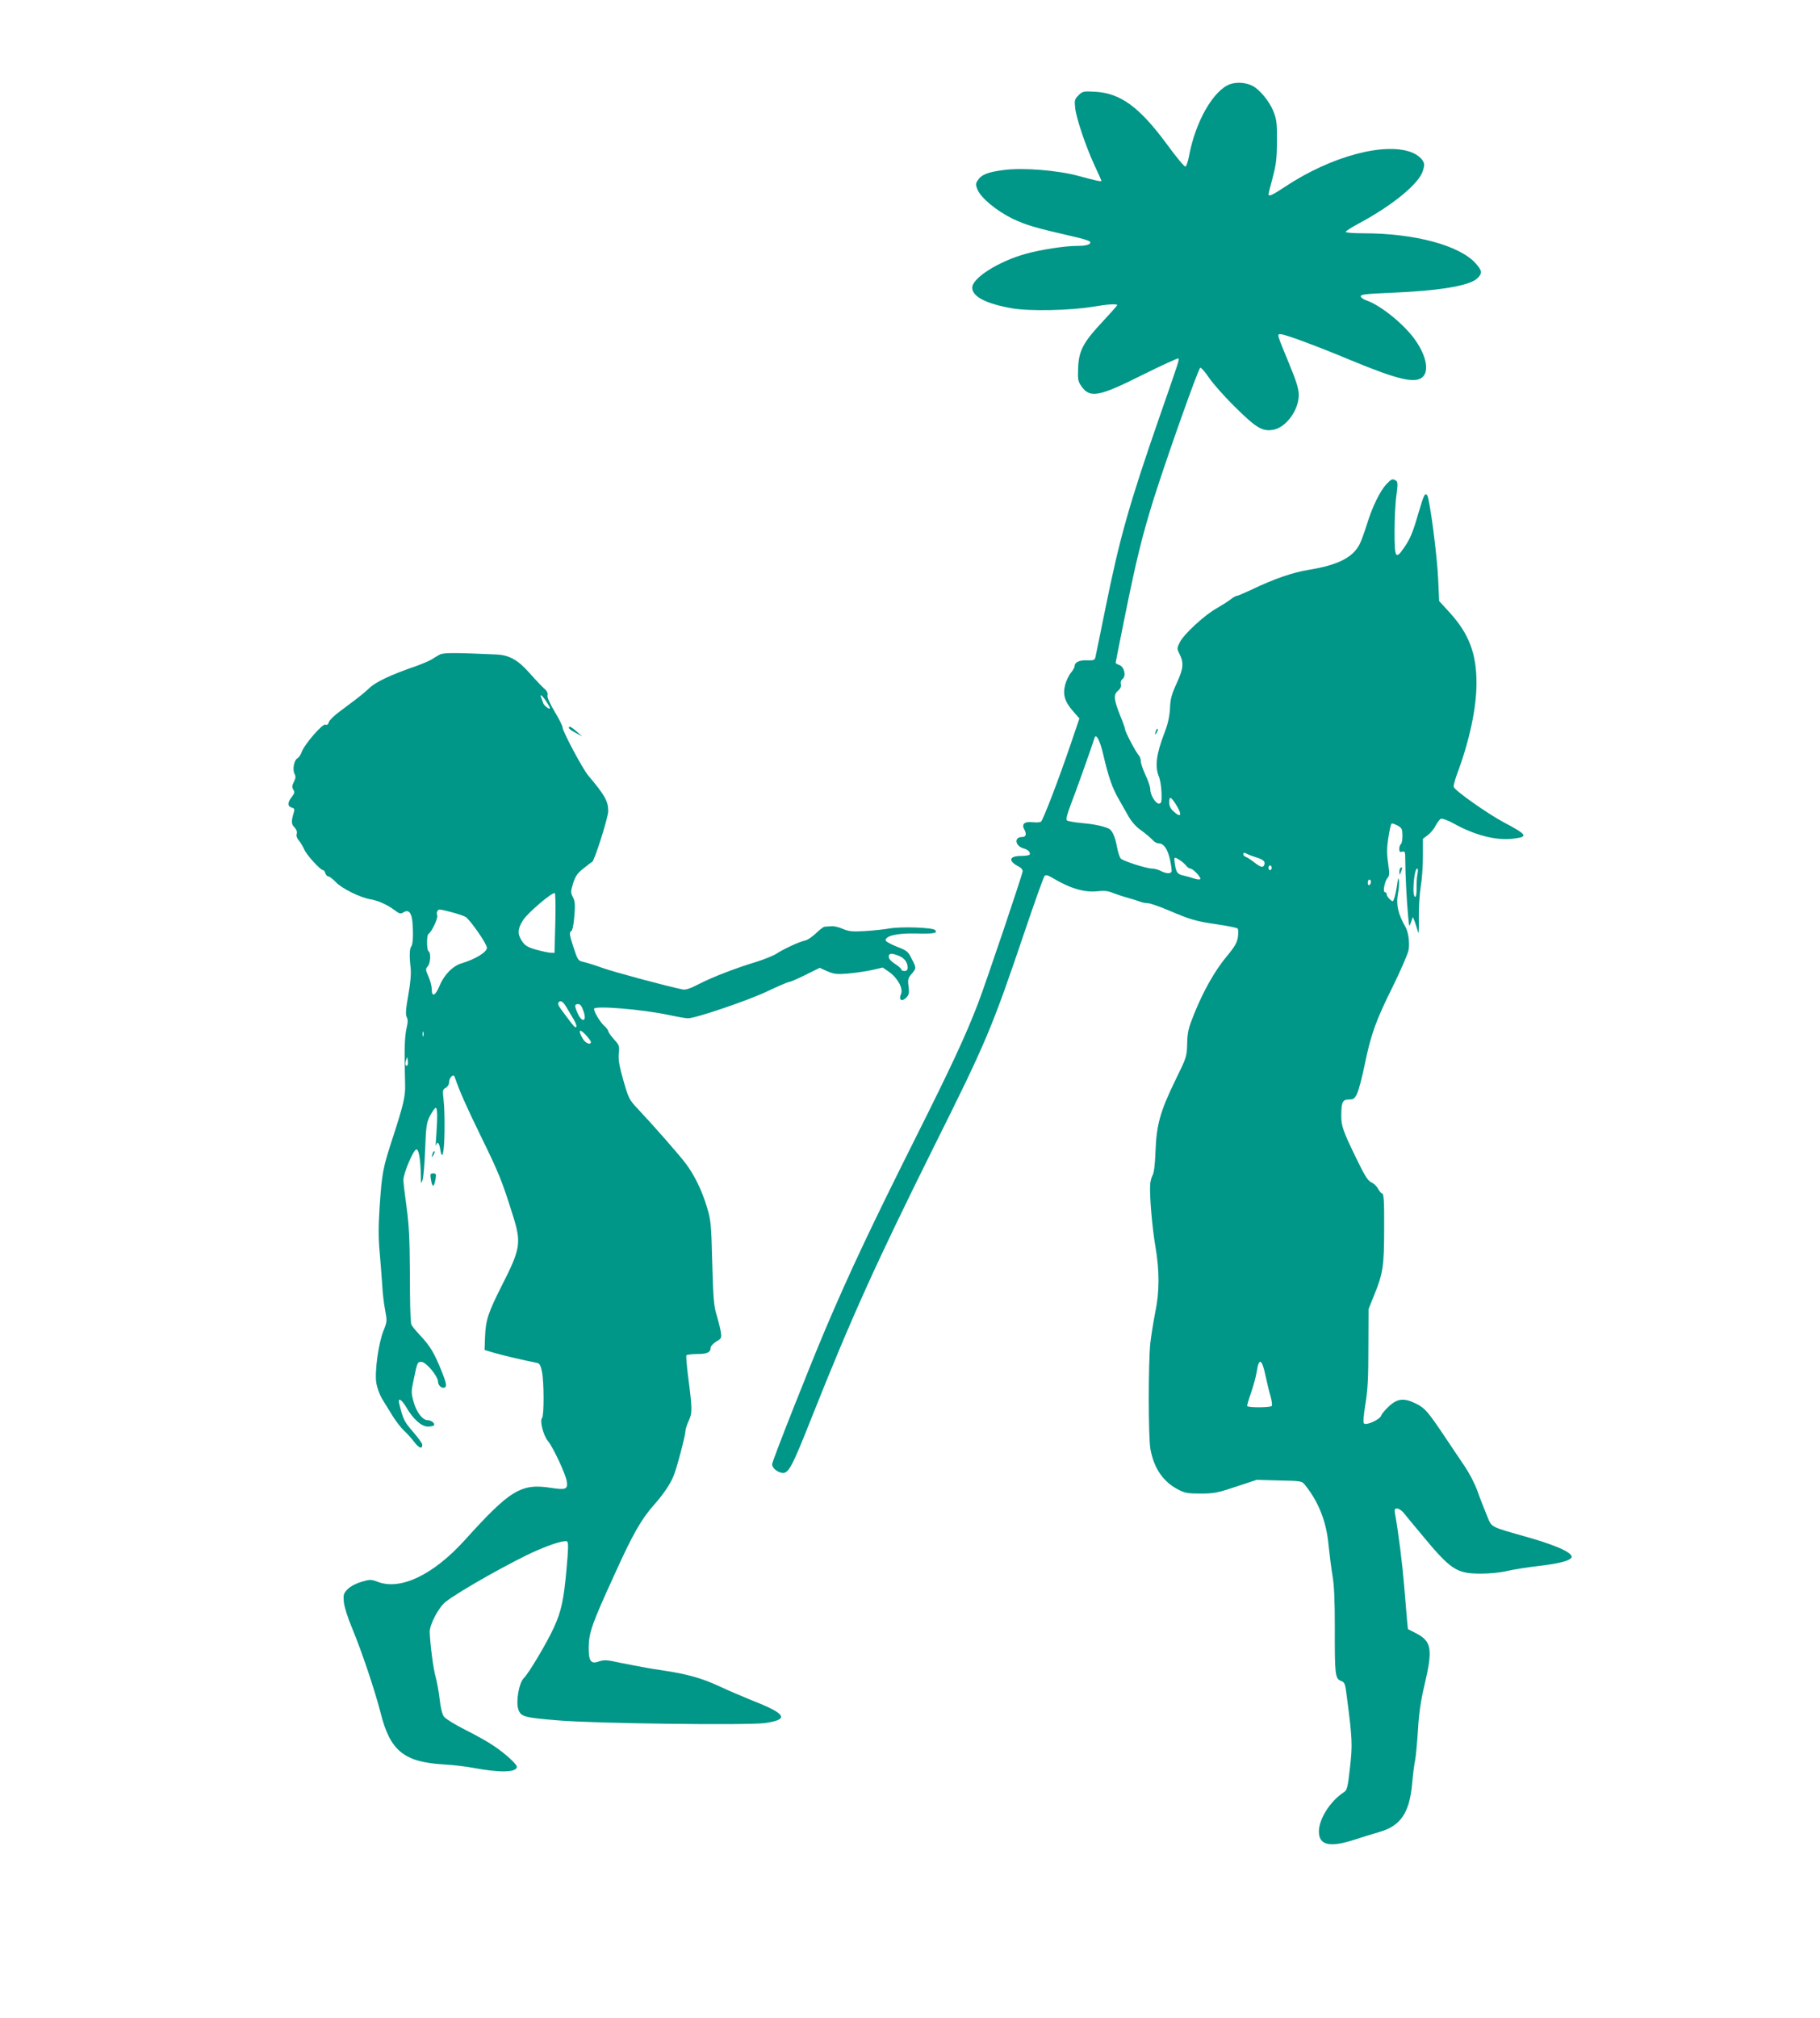
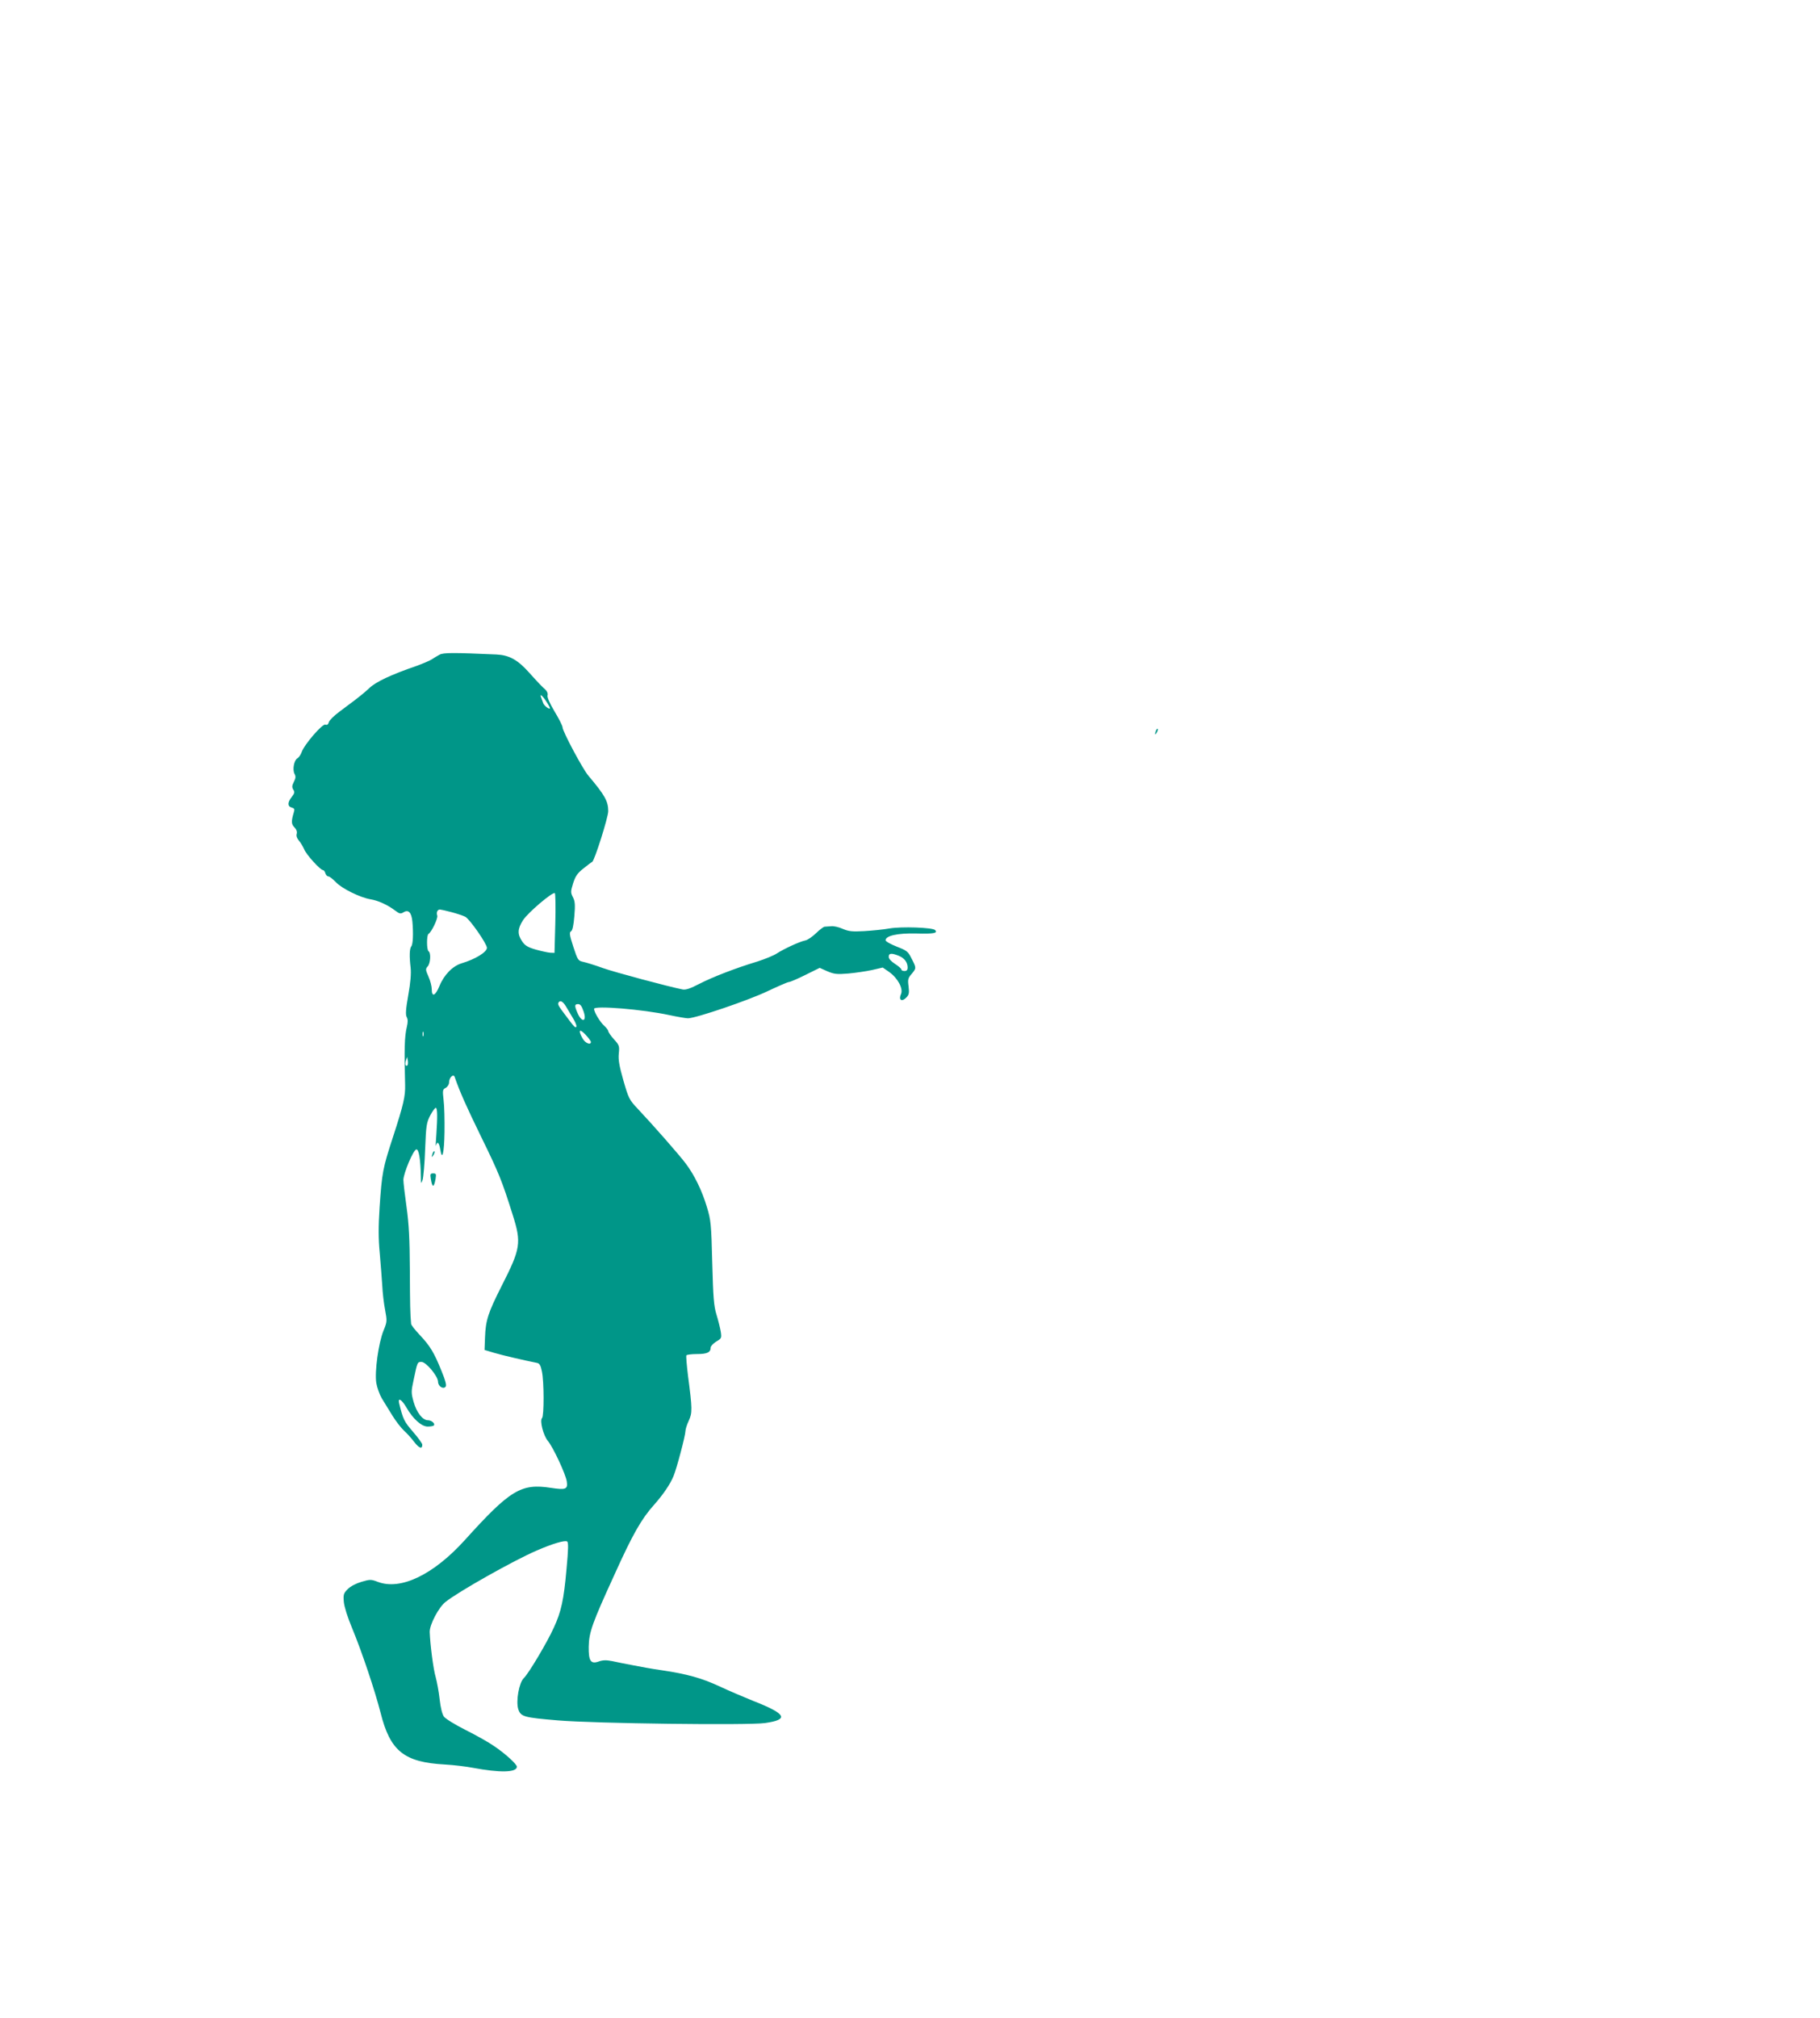
<svg xmlns="http://www.w3.org/2000/svg" version="1.0" width="1155pt" height="1280pt" viewBox="0 0 1155 1280" preserveAspectRatio="xMidYMid meet">
  <g transform="translate(0,1280) scale(0.1,-0.1)" fill="#009688" stroke="none">
-     <path d="M7806 12266 c-106 -39 -220 -238 -260 -455 -7 -36 -17 -66 -23 -68 -6 -2 -59 61 -117 141 -174 236 -294 325 -456 334 -75 4 -80 3 -106 -23 -24 -24 -26 -32 -21 -78 7 -68 68 -247 123 -366 24 -51 44 -96 44 -98 0 -7 -35 1 -146 31 -133 36 -348 53 -470 38 -104 -13 -145 -29 -169 -66 -14 -21 -14 -28 -2 -58 22 -54 122 -136 222 -185 84 -40 139 -57 388 -114 54 -12 100 -26 104 -32 10 -17 -20 -27 -82 -27 -78 0 -230 -24 -325 -50 -175 -49 -340 -154 -340 -215 0 -57 88 -102 253 -131 110 -19 367 -14 512 10 94 16 155 20 155 10 0 -3 -43 -51 -95 -107 -120 -128 -149 -182 -153 -292 -3 -71 -1 -84 20 -114 54 -79 110 -69 389 71 121 60 223 107 227 104 7 -7 7 -7 -118 -366 -195 -562 -254 -771 -345 -1220 -31 -151 -58 -287 -62 -303 -5 -26 -9 -27 -54 -26 -48 2 -79 -12 -79 -36 0 -8 -10 -26 -23 -42 -13 -15 -30 -50 -37 -76 -17 -63 -3 -109 50 -169 l40 -46 -54 -159 c-77 -227 -177 -487 -190 -496 -6 -4 -30 -6 -53 -3 -49 6 -71 -11 -54 -43 18 -33 13 -51 -14 -51 -51 0 -43 -57 10 -72 29 -7 47 -26 39 -40 -3 -4 -27 -8 -53 -8 -79 0 -86 -32 -13 -69 12 -6 22 -19 22 -27 0 -19 -232 -705 -283 -839 -79 -206 -171 -403 -397 -854 -279 -557 -421 -858 -573 -1216 -102 -241 -337 -835 -337 -854 0 -21 26 -46 58 -54 44 -11 65 27 192 348 253 636 408 979 779 1725 330 661 366 746 575 1364 63 186 119 343 125 349 8 8 21 5 48 -11 115 -69 206 -95 288 -86 40 5 66 2 93 -9 20 -8 64 -23 97 -32 33 -9 70 -21 83 -26 13 -5 34 -9 48 -9 13 0 73 -21 132 -46 138 -59 173 -69 312 -89 63 -9 119 -21 124 -25 5 -5 5 -29 2 -55 -6 -36 -20 -61 -71 -122 -74 -89 -146 -215 -206 -363 -37 -92 -43 -116 -45 -190 -2 -84 -4 -88 -76 -235 -95 -195 -119 -281 -125 -450 -3 -85 -10 -137 -19 -152 -7 -12 -14 -39 -15 -60 -4 -74 13 -270 33 -388 27 -157 27 -291 -1 -422 -11 -56 -25 -144 -31 -195 -13 -125 -13 -600 1 -672 22 -120 80 -205 173 -254 45 -24 62 -27 146 -27 85 0 108 5 225 44 l130 43 143 -4 c143 -3 144 -3 166 -31 85 -107 134 -232 147 -377 6 -58 17 -145 25 -194 11 -62 15 -159 15 -330 -1 -297 2 -325 38 -339 25 -9 28 -16 39 -106 34 -263 36 -300 19 -446 -14 -126 -18 -141 -39 -155 -86 -56 -158 -169 -158 -249 0 -87 68 -103 225 -52 49 16 124 39 165 51 128 38 184 120 201 298 5 59 14 130 20 157 5 28 13 116 18 195 6 103 18 184 41 280 54 230 46 278 -56 330 l-49 25 -6 60 c-3 33 -11 130 -18 215 -11 134 -35 328 -57 452 -6 33 -4 38 12 38 10 0 27 -11 39 -24 11 -14 58 -71 105 -127 198 -240 231 -262 390 -262 53 0 126 7 165 17 39 9 126 23 195 31 125 15 184 29 208 48 32 26 -65 75 -263 132 -262 75 -235 61 -271 146 -17 41 -44 110 -59 153 -16 45 -53 115 -84 160 -30 45 -87 128 -125 186 -105 156 -123 177 -179 205 -76 38 -118 34 -172 -16 -24 -22 -47 -49 -50 -60 -8 -24 -94 -64 -109 -49 -6 6 -3 47 9 122 15 88 19 168 19 358 l1 245 36 90 c56 137 63 184 63 424 1 165 -2 215 -12 219 -7 2 -19 16 -27 31 -8 16 -27 34 -42 40 -22 10 -42 41 -98 157 -82 169 -94 202 -93 269 0 83 9 100 48 100 30 0 37 5 53 39 10 22 32 104 48 184 39 190 70 277 179 496 49 100 94 203 99 229 8 45 -1 114 -20 147 -46 80 -60 140 -48 207 6 30 9 68 7 86 -3 25 -6 19 -12 -28 -5 -33 -13 -71 -18 -84 -8 -23 -9 -23 -28 -6 -11 10 -20 24 -20 32 0 7 -5 13 -11 13 -15 0 -2 70 17 91 12 13 12 29 3 95 -9 61 -8 98 2 162 7 46 16 85 20 87 4 3 21 -3 38 -12 28 -16 31 -23 31 -65 0 -26 -4 -50 -10 -53 -5 -3 -10 -17 -10 -30 0 -18 4 -22 19 -18 17 4 19 -1 19 -54 0 -80 9 -262 18 -353 7 -73 7 -74 18 -41 l12 34 12 -29 c6 -16 15 -45 20 -64 5 -23 7 4 6 85 -1 66 5 156 12 200 8 44 14 130 14 192 l0 112 31 23 c17 13 40 40 50 61 11 21 26 40 34 43 8 3 44 -10 80 -30 134 -75 274 -111 382 -96 93 12 86 24 -67 105 -102 55 -304 197 -314 222 -3 7 6 42 19 78 80 213 125 421 125 583 0 186 -48 311 -169 445 l-68 74 -6 134 c-6 151 -54 517 -70 537 -14 18 -21 4 -56 -115 -35 -121 -51 -160 -91 -218 -53 -77 -60 -66 -60 103 0 81 5 185 12 230 9 71 9 85 -3 93 -22 14 -29 11 -61 -23 -41 -44 -90 -145 -123 -253 -15 -49 -36 -106 -46 -126 -43 -86 -139 -134 -324 -164 -103 -17 -217 -56 -363 -126 -45 -21 -87 -39 -93 -39 -6 0 -24 -10 -39 -22 -16 -13 -56 -38 -89 -57 -78 -44 -206 -162 -233 -214 -19 -38 -19 -43 -5 -71 31 -61 28 -95 -15 -189 -33 -72 -41 -102 -43 -161 -3 -51 -13 -97 -34 -152 -53 -137 -63 -216 -37 -279 8 -19 16 -65 17 -102 2 -56 0 -69 -14 -71 -21 -4 -57 53 -57 90 0 14 -13 55 -30 90 -16 34 -30 74 -30 87 0 14 -6 32 -14 40 -19 22 -86 148 -86 164 0 6 -13 44 -29 82 -43 107 -46 137 -17 162 17 15 23 28 19 43 -3 13 1 25 11 33 24 18 11 76 -20 88 -13 4 -24 11 -24 14 0 2 27 141 61 307 70 346 108 502 184 744 86 270 280 817 292 821 6 2 31 -27 56 -64 25 -37 101 -123 169 -189 131 -130 171 -153 240 -140 80 15 161 126 160 221 0 38 -15 86 -62 200 -78 189 -77 185 -53 185 26 0 222 -72 440 -163 306 -127 417 -153 463 -107 39 39 21 131 -44 226 -67 100 -221 226 -314 258 -20 7 -37 19 -37 27 0 11 36 15 180 21 321 13 512 45 561 93 32 32 30 48 -12 95 -103 114 -388 190 -710 190 -63 0 -114 4 -114 9 0 5 39 30 88 56 213 115 378 251 402 332 11 37 11 45 -4 68 -10 15 -36 35 -59 45 -170 73 -518 -19 -814 -216 -78 -52 -103 -63 -103 -46 0 4 12 52 27 107 22 83 26 122 27 230 0 114 -2 137 -23 189 -25 63 -87 138 -132 161 -42 22 -100 26 -143 11z m-805 -4251 c33 -143 58 -215 99 -285 20 -36 49 -87 64 -113 15 -26 44 -60 65 -75 45 -33 67 -52 89 -74 9 -10 24 -18 33 -18 34 0 58 -34 74 -103 8 -38 13 -73 9 -78 -8 -13 -35 -11 -68 6 -15 8 -41 15 -56 15 -34 0 -181 47 -197 63 -7 7 -18 39 -24 72 -13 70 -31 110 -56 120 -40 16 -92 27 -171 34 -46 4 -87 12 -92 17 -6 6 3 41 23 94 29 72 140 385 153 429 10 31 34 -16 55 -104z m462 -319 c42 -67 33 -89 -17 -42 -17 15 -26 34 -26 55 0 42 10 39 43 -13z m455 -315 c9 -5 35 -14 57 -21 44 -14 56 -26 48 -47 -8 -19 -21 -16 -62 15 -20 16 -44 32 -53 35 -10 4 -18 11 -18 17 0 12 5 13 28 1z m-430 -38 c15 -10 33 -26 40 -35 7 -10 19 -18 26 -18 17 0 71 -58 63 -67 -4 -4 -22 -2 -40 4 -17 6 -46 14 -64 18 -40 8 -49 19 -57 73 -7 48 -6 49 32 25z m582 -48 c0 -8 -4 -15 -10 -15 -5 0 -10 7 -10 15 0 8 5 15 10 15 6 0 10 -7 10 -15z m925 -42 c-4 -21 -6 -62 -5 -90 0 -32 -3 -53 -9 -53 -6 0 -11 20 -11 44 0 66 12 136 23 136 6 0 7 -14 2 -37z m-295 -47 c0 -8 -4 -18 -10 -21 -5 -3 -10 3 -10 14 0 12 5 21 10 21 6 0 10 -6 10 -14z m-668 -3137 c10 -46 24 -105 32 -130 7 -26 10 -52 7 -58 -7 -11 -149 -12 -156 -1 -2 3 9 42 25 86 15 44 31 103 35 130 14 95 34 85 57 -27z" />
    <path d="M2790 8647 c-14 -7 -36 -21 -50 -30 -14 -9 -57 -27 -95 -41 -163 -56 -259 -101 -301 -141 -23 -22 -62 -54 -86 -72 -24 -18 -71 -53 -104 -78 -34 -25 -64 -55 -67 -66 -4 -15 -11 -20 -22 -16 -18 8 -134 -126 -151 -175 -6 -17 -18 -34 -27 -39 -21 -12 -32 -71 -18 -98 9 -16 8 -28 -4 -51 -12 -23 -13 -34 -4 -49 10 -15 9 -23 -9 -46 -28 -35 -28 -61 -1 -68 17 -5 20 -10 14 -29 -17 -57 -17 -76 3 -96 13 -13 19 -28 15 -42 -4 -13 2 -29 14 -43 11 -12 25 -37 33 -54 12 -33 103 -133 120 -133 5 0 12 -9 15 -20 3 -11 12 -20 19 -20 7 0 28 -16 47 -36 38 -41 155 -98 220 -109 49 -8 108 -35 156 -71 28 -21 35 -23 53 -12 32 20 51 0 57 -57 7 -76 4 -147 -7 -159 -11 -14 -13 -61 -4 -136 4 -36 -1 -95 -15 -173 -16 -90 -18 -124 -10 -139 8 -14 8 -33 1 -62 -15 -62 -17 -144 -11 -368 2 -72 -10 -125 -76 -328 -66 -202 -71 -228 -86 -450 -8 -123 -8 -197 1 -290 6 -69 13 -161 16 -206 2 -44 10 -114 18 -154 13 -70 13 -75 -10 -131 -32 -79 -57 -260 -46 -332 5 -30 21 -74 35 -98 15 -24 45 -73 67 -109 22 -36 55 -78 73 -95 18 -16 48 -49 66 -73 31 -40 51 -47 51 -17 0 8 -27 45 -60 83 -56 65 -62 78 -87 180 -9 39 16 24 45 -25 42 -74 97 -123 136 -123 18 0 36 3 39 7 11 11 -14 33 -37 33 -34 0 -72 49 -91 116 -16 58 -16 66 0 140 24 115 24 114 50 114 29 0 105 -91 105 -126 0 -28 33 -50 48 -31 7 8 -1 39 -27 102 -46 114 -71 156 -138 227 -29 31 -54 62 -54 70 -6 64 -7 116 -8 342 -1 198 -6 291 -21 399 -11 78 -20 155 -20 172 1 42 62 189 82 193 16 3 27 -62 29 -172 1 -48 1 -49 11 -21 5 17 13 104 16 195 6 152 9 169 33 215 15 28 31 49 35 47 10 -3 11 -54 3 -172 -4 -47 -5 -77 -2 -67 8 30 20 19 27 -25 12 -76 25 -25 27 112 1 74 -1 165 -6 202 -7 61 -6 67 14 77 12 7 21 22 21 35 0 29 27 56 35 35 33 -95 71 -181 168 -380 115 -235 132 -278 201 -497 56 -177 50 -213 -70 -449 -87 -172 -102 -219 -106 -327 l-3 -80 60 -18 c50 -15 187 -47 272 -64 17 -3 24 -15 32 -54 14 -65 14 -283 1 -296 -16 -16 8 -110 36 -144 34 -40 115 -214 121 -259 7 -49 -7 -54 -100 -40 -190 30 -260 -13 -547 -331 -199 -220 -408 -321 -553 -265 -42 16 -49 16 -103 0 -34 -10 -69 -28 -87 -46 -27 -27 -29 -35 -25 -82 3 -31 24 -98 53 -167 61 -147 144 -394 180 -535 61 -244 149 -315 410 -329 55 -3 135 -13 177 -21 170 -32 278 -30 278 7 0 16 -71 81 -143 130 -34 24 -116 70 -182 103 -68 34 -127 71 -138 85 -11 16 -21 57 -27 110 -5 47 -17 110 -25 140 -15 50 -35 205 -38 287 -1 46 57 157 101 191 83 66 431 262 577 325 101 44 179 67 194 58 9 -6 8 -48 -4 -177 -17 -192 -33 -268 -81 -371 -41 -91 -160 -291 -190 -319 -30 -29 -51 -146 -35 -197 16 -48 36 -53 251 -71 236 -20 1205 -32 1314 -17 156 22 137 58 -75 141 -57 23 -151 63 -209 90 -115 54 -209 80 -370 104 -58 8 -141 23 -185 32 -44 8 -102 20 -130 26 -36 7 -59 7 -84 -2 -52 -19 -66 2 -65 93 2 92 21 147 165 461 115 255 171 352 251 441 56 63 101 129 122 180 20 47 76 259 76 287 0 10 9 40 21 65 23 50 23 74 -5 287 -8 66 -13 123 -10 128 3 4 33 8 68 8 64 0 86 11 86 41 0 9 16 26 35 38 34 20 35 22 29 63 -4 24 -16 72 -27 108 -17 55 -21 107 -27 330 -6 247 -9 271 -34 353 -31 104 -79 202 -133 274 -40 54 -207 244 -305 348 -55 58 -59 67 -92 181 -26 92 -33 131 -29 170 5 48 3 54 -31 91 -20 22 -36 46 -36 52 0 6 -12 21 -26 34 -25 22 -64 86 -64 107 0 22 309 -3 479 -40 52 -11 104 -20 117 -20 49 0 384 114 503 171 68 32 130 59 137 59 8 0 55 20 105 45 l91 45 49 -22 c43 -18 61 -20 132 -14 45 4 113 14 150 22 l69 16 42 -29 c54 -39 89 -105 74 -139 -17 -37 4 -52 32 -24 19 19 21 29 16 72 -6 43 -4 53 19 79 31 37 31 38 0 98 -22 45 -30 51 -95 76 -38 15 -70 33 -70 40 0 29 78 46 195 43 110 -3 139 2 119 22 -16 16 -213 23 -289 10 -38 -7 -111 -14 -161 -17 -75 -4 -97 -2 -135 14 -24 11 -57 19 -74 17 -16 -1 -36 -3 -42 -3 -7 -1 -32 -19 -54 -41 -23 -22 -53 -43 -68 -46 -36 -7 -137 -54 -180 -82 -19 -13 -75 -36 -125 -52 -139 -42 -283 -98 -369 -142 -55 -29 -86 -39 -105 -35 -87 17 -431 109 -507 136 -49 18 -105 35 -124 39 -32 7 -35 11 -63 97 -24 74 -26 90 -14 97 9 5 16 36 21 97 6 71 4 94 -9 119 -15 29 -15 36 1 88 15 46 27 64 65 94 26 21 51 40 56 42 14 5 102 283 102 322 0 63 -22 102 -126 225 -36 42 -164 282 -164 307 0 9 -23 55 -51 101 -31 52 -48 91 -44 102 3 10 -2 24 -12 34 -25 23 -45 43 -105 110 -73 82 -127 111 -208 115 -270 12 -336 12 -360 -1z m675 -294 c14 -21 25 -41 25 -45 0 -13 -38 15 -43 32 -3 8 -8 23 -12 33 -12 29 3 19 30 -20z m59 -1411 l-5 -187 -27 1 c-15 1 -56 10 -92 20 -52 15 -69 26 -87 53 -30 45 -29 78 6 133 30 47 187 181 202 172 4 -2 6 -89 3 -192z m-661 72 c34 -9 74 -22 90 -30 28 -15 137 -171 137 -197 0 -27 -73 -72 -160 -98 -57 -17 -112 -73 -141 -144 -26 -63 -49 -73 -49 -21 0 18 -9 55 -21 81 -19 43 -19 48 -5 64 18 19 22 86 6 96 -13 8 -13 102 -1 110 20 12 61 99 56 116 -7 21 1 39 17 39 5 0 38 -7 71 -16z m2842 -278 c36 -15 55 -42 55 -75 0 -14 -6 -21 -20 -21 -11 0 -20 4 -20 10 0 5 -18 21 -40 35 -25 16 -40 33 -40 45 0 24 18 25 65 6z m-2115 -318 c8 -14 28 -46 43 -72 16 -25 27 -51 25 -58 -5 -13 -13 -5 -70 72 -47 62 -50 69 -43 81 10 15 27 6 45 -23z m113 -33 c24 -68 -11 -76 -39 -9 -19 44 -18 54 5 54 14 0 23 -13 34 -45z m47 -195 c0 -22 -36 -8 -52 21 -31 53 -22 67 17 26 19 -20 35 -42 35 -47z m-1063 38 c-3 -7 -5 -2 -5 12 0 14 2 19 5 13 2 -7 2 -19 0 -25z m-101 -186 c-12 -11 -18 7 -10 30 l8 23 4 -23 c2 -13 1 -26 -2 -30z" />
-     <path d="M3610 8182 c0 -5 19 -19 43 -31 l42 -23 -35 31 c-36 31 -50 38 -50 23z" />
    <path d="M7336 8165 c-9 -26 -7 -32 5 -12 6 10 9 21 6 23 -2 3 -7 -2 -11 -11z" />
-     <path d="M8887 7293 c-4 -3 -7 -16 -6 -27 0 -19 1 -19 10 3 10 24 8 36 -4 24z" />
    <path d="M2746 5485 c-9 -26 -7 -32 5 -12 6 10 9 21 6 23 -2 3 -7 -2 -11 -11z" />
    <path d="M2734 5322 c9 -58 20 -58 30 -2 5 32 4 36 -15 36 -18 0 -20 -5 -15 -34z" />
  </g>
</svg>